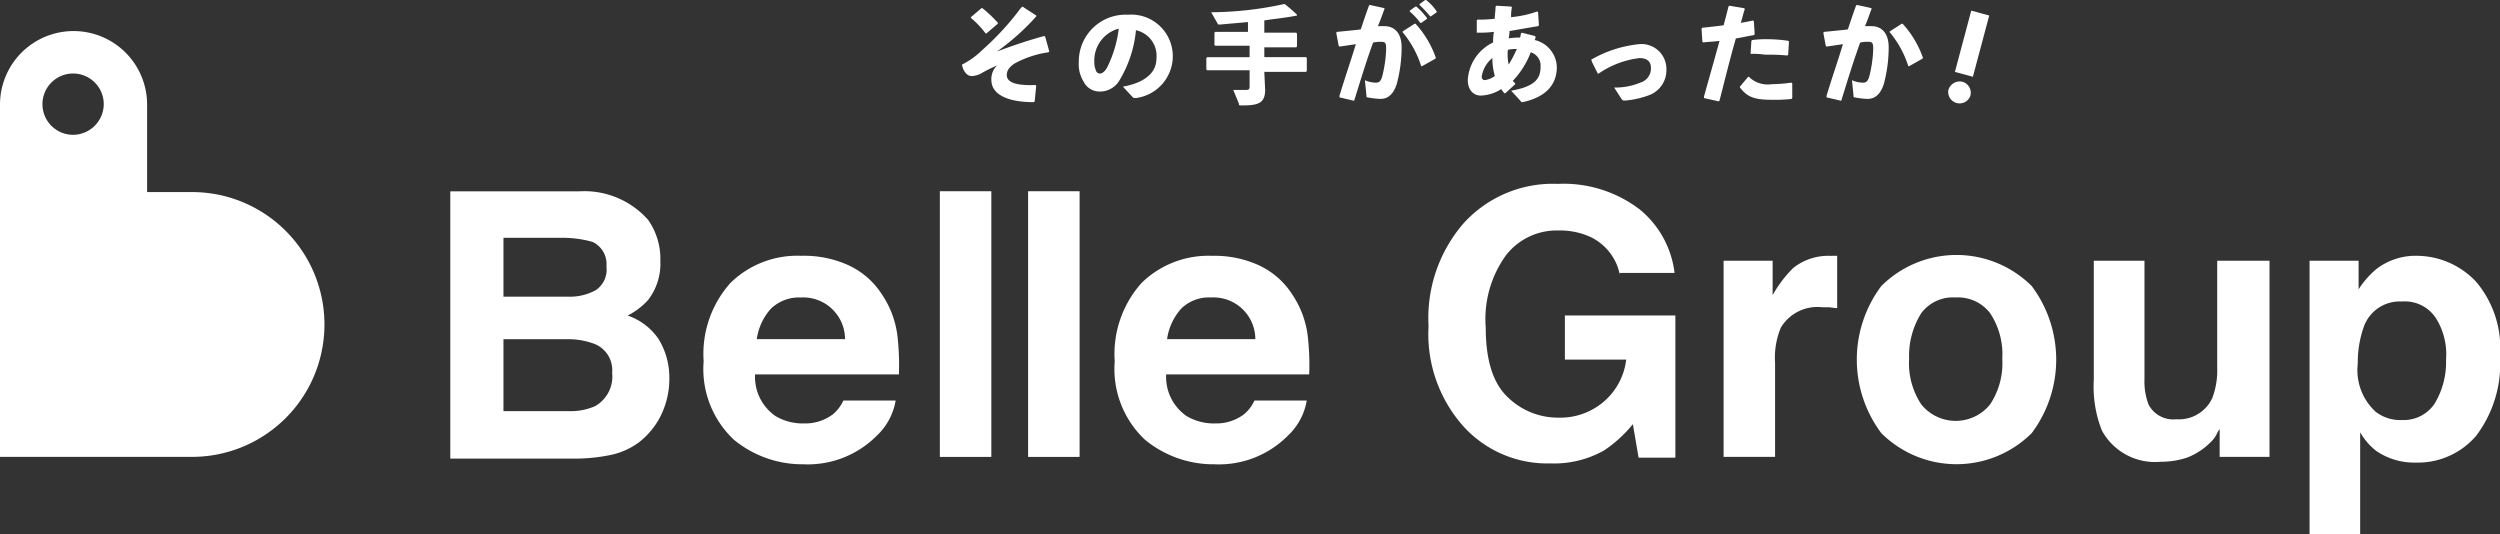
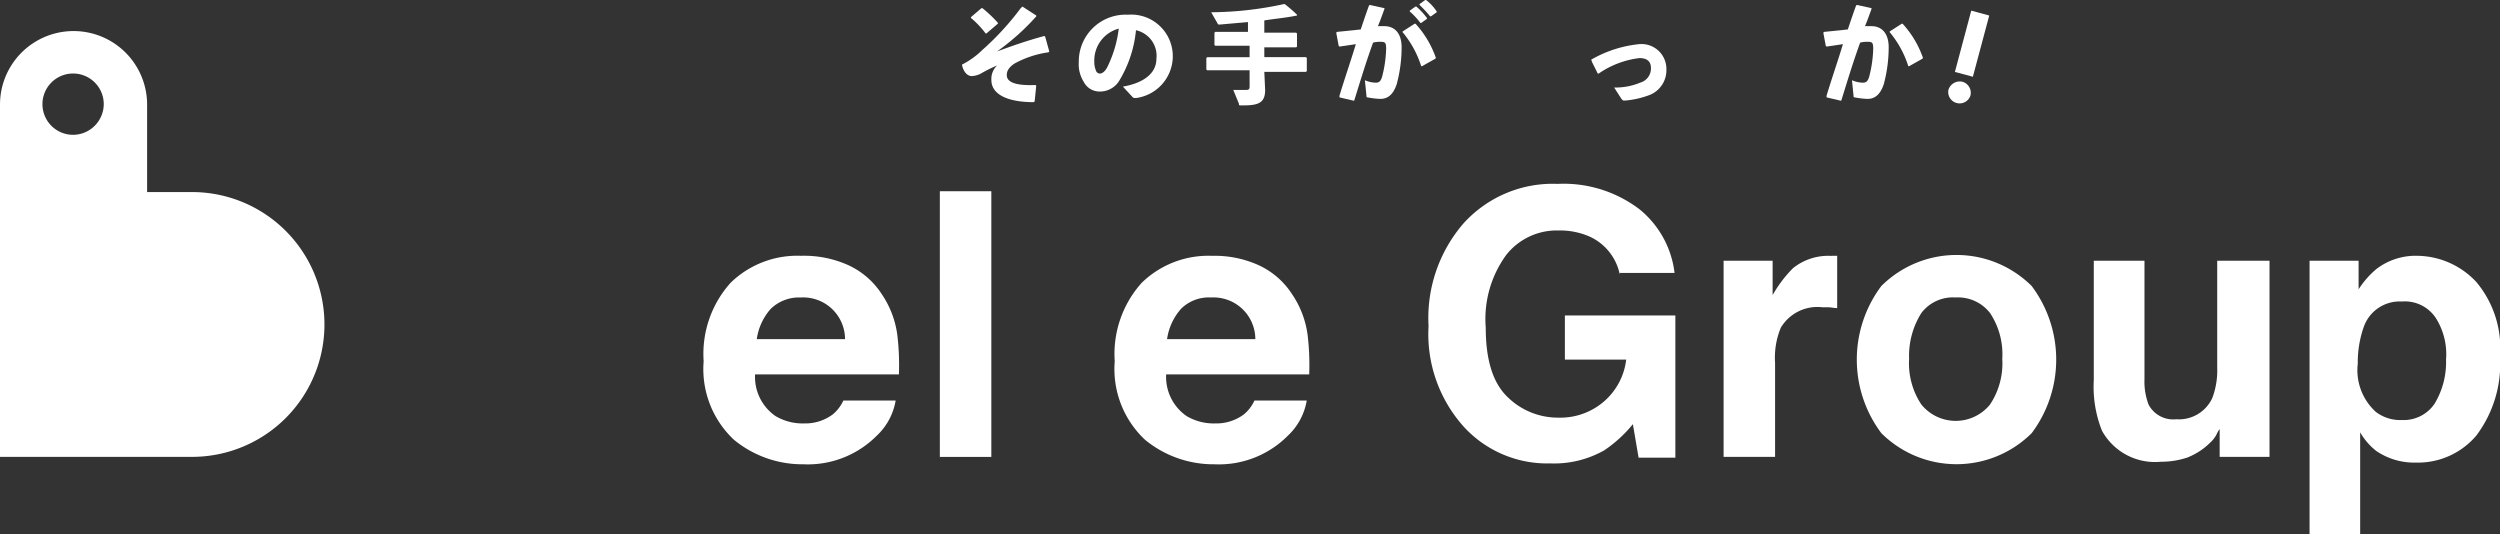
<svg xmlns="http://www.w3.org/2000/svg" id="グループ_690" width="159.031" height="34" data-name="グループ 690" viewBox="0 0 159.031 34">
  <rect x="0" y="0" width="159.031" height="34" fill="#333333" stroke="none" />
  <g id="グループ_685" data-name="グループ 685" transform="translate(0 1.976)">
    <path id="パス_1201" fill="#fff" d="M12.217 14.042H9.358V8.479a4.679 4.679 0 10-9.358 0v22.407h12.217a8.422 8.422 0 100-16.844zM4.679 10.4A1.95 1.95 0 116.6 8.427 1.964 1.964 0 014.679 10.4z" data-name="パス 1201" transform="translate(0 -3.8)" />
  </g>
  <g id="グループ_686" fill="#fff" data-name="グループ 686" transform="translate(28.645 11.697)">
-     <path id="パス_1202" d="M67.681 25.22a4.282 4.282 0 01.78 2.6 3.773 3.773 0 01-.78 2.5 4.48 4.48 0 01-1.3.988 3.9 3.9 0 011.976 1.508 4.69 4.69 0 01.676 2.5 5.257 5.257 0 01-.728 2.7 4.972 4.972 0 01-1.2 1.352 4.615 4.615 0 01-1.924.832 11.382 11.382 0 01-2.391.208H55.1v-17h8.162a5.417 5.417 0 014.419 1.812zm-9.2 1.144v3.743h4.107a3.415 3.415 0 001.768-.416 1.573 1.573 0 00.676-1.508 1.556 1.556 0 00-.884-1.56 7 7 0 00-1.976-.26h-3.693zm0 6.5v4.523h4.107a3.89 3.89 0 001.716-.312 2.167 2.167 0 001.092-2.131 1.8 1.8 0 00-1.092-1.82 4.737 4.737 0 00-1.664-.312h-4.161z" data-name="パス 1202" transform="translate(-55.1 -22.932)" />
    <path id="パス_1203" d="M95.25 31.872a5.042 5.042 0 012.183 1.872 6.035 6.035 0 01.988 2.6 16.192 16.192 0 01.1 2.5h-9.15a3.024 3.024 0 001.3 2.651 3.383 3.383 0 001.82.468 2.924 2.924 0 001.82-.572 2.474 2.474 0 00.676-.884h3.327a3.97 3.97 0 01-1.2 2.235 6.185 6.185 0 01-4.679 1.82A6.851 6.851 0 0188.024 43a6.161 6.161 0 01-1.924-4.994 6.76 6.76 0 011.716-4.991 6.075 6.075 0 014.471-1.715 6.858 6.858 0 012.963.572zm-4.887 2.807a3.678 3.678 0 00-.884 1.924h5.615a2.66 2.66 0 00-2.807-2.651 2.586 2.586 0 00-1.924.727z" data-name="パス 1203" transform="translate(-69.984 -26.725)" />
    <path id="パス_1204" d="M118.275 40.3H115V23.4h3.275z" data-name="パス 1204" transform="translate(-83.859 -22.932)" />
-     <path id="パス_1205" d="M129.075 40.3H125.8V23.4h3.275z" data-name="パス 1205" transform="translate(-89.045 -22.932)" />
    <path id="パス_1206" d="M145.5 31.872a5.041 5.041 0 012.183 1.872 6.035 6.035 0 01.988 2.6 16.2 16.2 0 01.1 2.5h-9.1a3.024 3.024 0 001.3 2.651 3.383 3.383 0 001.82.468 2.924 2.924 0 001.82-.572 2.474 2.474 0 00.676-.884h3.327a3.97 3.97 0 01-1.2 2.235 6.185 6.185 0 01-4.679 1.82A6.851 6.851 0 01138.324 43a6.161 6.161 0 01-1.924-4.991 6.76 6.76 0 011.716-4.991 6.075 6.075 0 014.471-1.716 6.777 6.777 0 012.913.57zm-4.887 2.807a3.678 3.678 0 00-.884 1.924h5.615a2.66 2.66 0 00-2.807-2.651 2.506 2.506 0 00-1.926.727z" data-name="パス 1206" transform="translate(-94.134 -26.725)" />
    <path id="パス_1207" d="M186.965 28.271a3.384 3.384 0 00-1.976-2.443 4.7 4.7 0 00-1.924-.364 4.091 4.091 0 00-3.327 1.56 6.923 6.923 0 00-1.3 4.627c0 2.08.468 3.535 1.4 4.419a4.562 4.562 0 003.223 1.3 4.243 4.243 0 002.911-1.04 4.16 4.16 0 001.4-2.651h-3.9V30.87h7.028v9.046h-2.339l-.364-2.131a8.342 8.342 0 01-1.82 1.664 6.458 6.458 0 01-3.431.832 7.19 7.19 0 01-5.511-2.339 8.8 8.8 0 01-2.235-6.394A9.192 9.192 0 01177.035 25a7.656 7.656 0 015.979-2.5 7.967 7.967 0 015.2 1.612 6.147 6.147 0 012.235 4.055h-3.483z" data-name="パス 1207" transform="translate(-112.571 -22.5)" />
    <path id="パス_1208" d="M217.866 31.3h.26v3.327c-.208 0-.364-.052-.572-.052h-.364a2.706 2.706 0 00-2.651 1.3 4.972 4.972 0 00-.364 2.235v5.979H210.9V31.612h3.119V33.8a7.926 7.926 0 011.3-1.716 3.578 3.578 0 012.391-.78z" data-name="パス 1208" transform="translate(-129.903 -26.725)" />
    <path id="パス_1209" d="M238.325 42.533a6.778 6.778 0 01-9.566 0 7.8 7.8 0 010-9.358 6.778 6.778 0 019.566 0 7.8 7.8 0 010 9.358zm-2.651-1.82a4.732 4.732 0 00.78-2.911 4.732 4.732 0 00-.78-2.911 2.577 2.577 0 00-2.184-.988 2.515 2.515 0 00-2.183.988 5.1 5.1 0 00-.78 2.911 4.732 4.732 0 00.78 2.911 2.813 2.813 0 004.367 0z" data-name="パス 1209" transform="translate(-137.729 -26.677)" />
    <path id="パス_1210" d="M259.423 31.9v7.538a4.135 4.135 0 00.26 1.612 1.773 1.773 0 001.768.936 2.335 2.335 0 002.287-1.352 4.954 4.954 0 00.312-1.924V31.9h3.327v12.477h-3.171v-1.768a1.67 1.67 0 00-.208.364 2.036 2.036 0 01-.416.52 4.27 4.27 0 01-1.456.936 5.32 5.32 0 01-1.664.26 3.848 3.848 0 01-3.743-1.976 7.552 7.552 0 01-.52-3.223V31.9z" data-name="パス 1210" transform="translate(-151.653 -27.013)" />
    <path id="パス_1211" d="M293.206 32.964a6.557 6.557 0 011.508 4.731 7.583 7.583 0 01-1.508 5.043 4.869 4.869 0 01-3.847 1.716 4.289 4.289 0 01-2.5-.728 4.006 4.006 0 01-1.04-1.2v6.5H282.6V31.612h3.119v1.82a5.683 5.683 0 011.144-1.3 4.1 4.1 0 012.6-.832 5.207 5.207 0 013.743 1.664zm-2.548 2.336a2.355 2.355 0 00-2.184-1.092 2.423 2.423 0 00-2.443 1.664 6.785 6.785 0 00-.364 2.287 3.582 3.582 0 001.144 3.067 2.547 2.547 0 001.664.52 2.364 2.364 0 002.079-1.04 5.109 5.109 0 00.728-2.807 4.308 4.308 0 00-.624-2.599z" data-name="パス 1211" transform="translate(-164.328 -26.725)" />
  </g>
  <g id="グループ_687" fill="#fff" data-name="グループ 687" transform="translate(61.19)">
    <path id="パス_1212" d="M121.547.8l.884.572v.052a14.917 14.917 0 01-2.5 2.235c.988-.364 1.872-.676 3.015-.988l.052.052.26.936-.052.052a6.292 6.292 0 00-2.183.728c-.364.26-.468.468-.468.728 0 .468.624.676 1.82.624l.052.052-.1.988-.052.052c-1.82 0-2.7-.572-2.7-1.4a1.179 1.179 0 01.364-.936 9.521 9.521 0 00-1.04.52 1.355 1.355 0 01-.572.156c-.364 0-.572-.416-.624-.728a5.2 5.2 0 001.3-.936A17.563 17.563 0 00121.443.9zm-3.275.676l.676-.576H119a8.176 8.176 0 01.988.936v.052l-.728.624h-.052a5.752 5.752 0 00-.936-.988z" data-name="パス 1212" transform="translate(-117.7 -.384)" />
    <path id="パス_1213" d="M134.807 6.375c1.456-.26 2.131-.936 2.131-1.768a1.666 1.666 0 00-1.3-1.82 7.566 7.566 0 01-1.04 3.171 1.435 1.435 0 01-1.3.728 1.125 1.125 0 01-.988-.624 2.1 2.1 0 01-.31-1.247 2.979 2.979 0 013.119-3.015 2.647 2.647 0 012.859 2.755 2.691 2.691 0 01-2.339 2.545c-.1 0-.156 0-.208-.052zm-1.82-1.56a1.3 1.3 0 00.1.52.265.265 0 00.26.208c.156 0 .364-.156.52-.52a7.532 7.532 0 00.676-2.339 2.1 2.1 0 00-1.555 2.131z" data-name="パス 1213" transform="translate(-124.566 -.864)" />
    <path id="パス_1214" d="M150.251 3.151h-2.08l-.051-.051v-.78l.052-.052h2.08v-.624c-.572.052-1.144.1-1.768.156-.1 0-.156 0-.156-.052l-.416-.728a22.319 22.319 0 004.627-.52h.052a9.039 9.039 0 01.78.676v.052c-.78.156-1.456.208-2.079.312v.78h2.028l.052.052V3.2l-.052.052h-2.028v.624h2.651l.052.052v.832l-.052.052h-2.651l.052 1.144c0 .78-.364.988-1.352.988h-.156c-.156 0-.156 0-.156-.1l-.364-.884h.832c.156 0 .208-.052.208-.208V4.711h-2.7l-.052-.052v-.728l.052-.052h2.7v-.728z" data-name="パス 1214" transform="translate(-132.056 -.24)" />
    <path id="パス_1215" d="M163.708 6.083c.364-1.2.728-2.235 1.04-3.275-.312.052-.676.1-1.04.156l-.052-.052-.156-.832.052-.052c.52-.052 1.04-.1 1.508-.156.156-.468.312-.936.52-1.508l.052-.052.936.208v.052c-.156.416-.26.728-.416 1.092h.416c.572 0 1.092.364 1.092 1.352a9.093 9.093 0 01-.312 2.339c-.26.78-.676.936-1.04.936a5.183 5.183 0 01-.832-.1c-.052 0-.052-.052-.052-.1l-.1-.988a1.8 1.8 0 00.676.156c.208 0 .312-.052.416-.364a7.966 7.966 0 00.26-1.768c0-.416-.052-.468-.364-.468a1.791 1.791 0 00-.468.052c-.468 1.3-.78 2.339-1.2 3.691h-.052l-.884-.208zm4.055-4.107l.728-.468h.052a6.253 6.253 0 011.3 2.183l-.052.052-.832.468h-.052a6.361 6.361 0 00-1.2-2.183zm.416-1.3l.364-.26h.052a4.491 4.491 0 01.676.728V1.2l-.364.26h-.052a4.488 4.488 0 00-.676-.728zM168.8.26l.364-.26h.052a3.037 3.037 0 01.676.728V.78l-.364.26h-.052a8.633 8.633 0 00-.676-.728z" data-name="パス 1215" transform="translate(-139.69)" />
-     <path id="パス_1216" d="M181.887 6.211a.717.717 0 01-.156-.211 2.549 2.549 0 01-1.3.416c-.52 0-.832-.416-.832-.988a2.831 2.831 0 011.612-2.391 3.2 3.2 0 01.052-.676 6.629 6.629 0 01-1.04.052h-.052v-.78l.052-.052a7.678 7.678 0 001.092-.052c0-.26.052-.52.052-.78L181.42.7l.936.052.052.052a2.53 2.53 0 00-.052.624 6.861 6.861 0 001.664-.364l.052.052.052.832-.053.052c-.624.1-1.2.208-1.82.312a1.791 1.791 0 01-.052.468 3.432 3.432 0 01.728-.052 2.251 2.251 0 00.052-.26l.052-.052.832.208.052.052c0 .1-.052.156-.052.208a1.816 1.816 0 011.4 1.716c0 1.3-.936 1.976-2.183 2.235-.052 0-.1 0-.1-.052l-.624-.676c1.456-.26 1.872-.728 1.872-1.508a.885.885 0 00-.624-.936 5.421 5.421 0 01-1.144 1.82l.156.156v.052l-.624.572h-.1zm-1.4-.988a.19.19 0 00.208.208 1.441 1.441 0 00.624-.26 4.33 4.33 0 01-.156-1.144 1.892 1.892 0 00-.679 1.196zm2.235-1.768a1.95 1.95 0 00-.572.052 2.84 2.84 0 00.052.936 8.55 8.55 0 00.517-.988z" data-name="パス 1216" transform="translate(-147.42 -.336)" />
    <path id="パス_1217" d="M194.7 6.388a7.6 7.6 0 013.067-.988 1.585 1.585 0 011.716 1.612 1.694 1.694 0 01-1.04 1.612 5.72 5.72 0 01-1.56.364h-.1c-.1 0-.1-.052-.156-.1l-.468-.728a4.081 4.081 0 001.664-.312.934.934 0 00.676-.936c0-.416-.26-.624-.728-.624a5.753 5.753 0 00-2.6.988h-.052l-.364-.728z" data-name="パス 1217" transform="translate(-154.669 -2.593)" />
-     <path id="パス_1218" d="M208.356 6.471c.364-1.3.676-2.391.988-3.535-.364.052-.676.052-1.04.1l-.052-.052-.052-.832.052-.052c.52-.052.936-.1 1.352-.156.1-.364.208-.78.312-1.2l.052-.044.936.156.052.052c-.1.26-.156.572-.26.884.26-.052.572-.1.78-.156l.052.052.052.832-.052.052c-.364.052-.78.156-1.144.208-.364 1.248-.676 2.547-1.04 3.951l-.052.052-.936-.208zm2.287-.624l.52-.624h.052a1.705 1.705 0 001.456.468 9.313 9.313 0 001.248-.1l.052.052v.936l-.052.052a9.629 9.629 0 01-1.3.052c-1.2 0-1.56-.26-1.976-.78zm.676-2.08l.052-.832.052-.052a6.629 6.629 0 01.988-.052 9.407 9.407 0 011.3.1l.052.052-.052.832-.052.052a12.669 12.669 0 00-1.4-.052 5.346 5.346 0 00-.936-.052z" data-name="パス 1218" transform="translate(-161.151 -.336)" />
    <path id="パス_1219" d="M223.308 6.371c.364-1.2.728-2.235 1.04-3.275-.312.052-.676.1-1.04.156l-.052-.052-.156-.832.052-.052c.52-.052 1.04-.1 1.508-.156.156-.468.312-.936.52-1.508l.051-.052.936.208V.86c-.156.416-.26.728-.416 1.092h.416c.572 0 1.092.364 1.092 1.352a9.092 9.092 0 01-.312 2.339c-.26.78-.676.936-1.04.936a5.184 5.184 0 01-.832-.1c-.052 0-.052-.052-.052-.1l-.1-.988a1.8 1.8 0 00.676.156c.208 0 .312-.052.416-.364a7.967 7.967 0 00.26-1.768c0-.416-.052-.468-.364-.468a1.791 1.791 0 00-.468.052c-.468 1.3-.78 2.339-1.2 3.691h-.052l-.884-.208zm4.055-4.107l.728-.468h.052a6.253 6.253 0 011.3 2.183l-.052.052-.832.468h-.052a6.36 6.36 0 00-1.2-2.183z" data-name="パス 1219" transform="translate(-168.305 -.288)" />
    <path id="パス_1220" d="M239.782 6.707a.725.725 0 01-1.4-.364.755.755 0 01.884-.52.729.729 0 01.516.884zm.156-1.2l-1.143-.307 1.04-3.9 1.144.312z" data-name="パス 1220" transform="translate(-175.629 -.624)" />
  </g>
</svg>